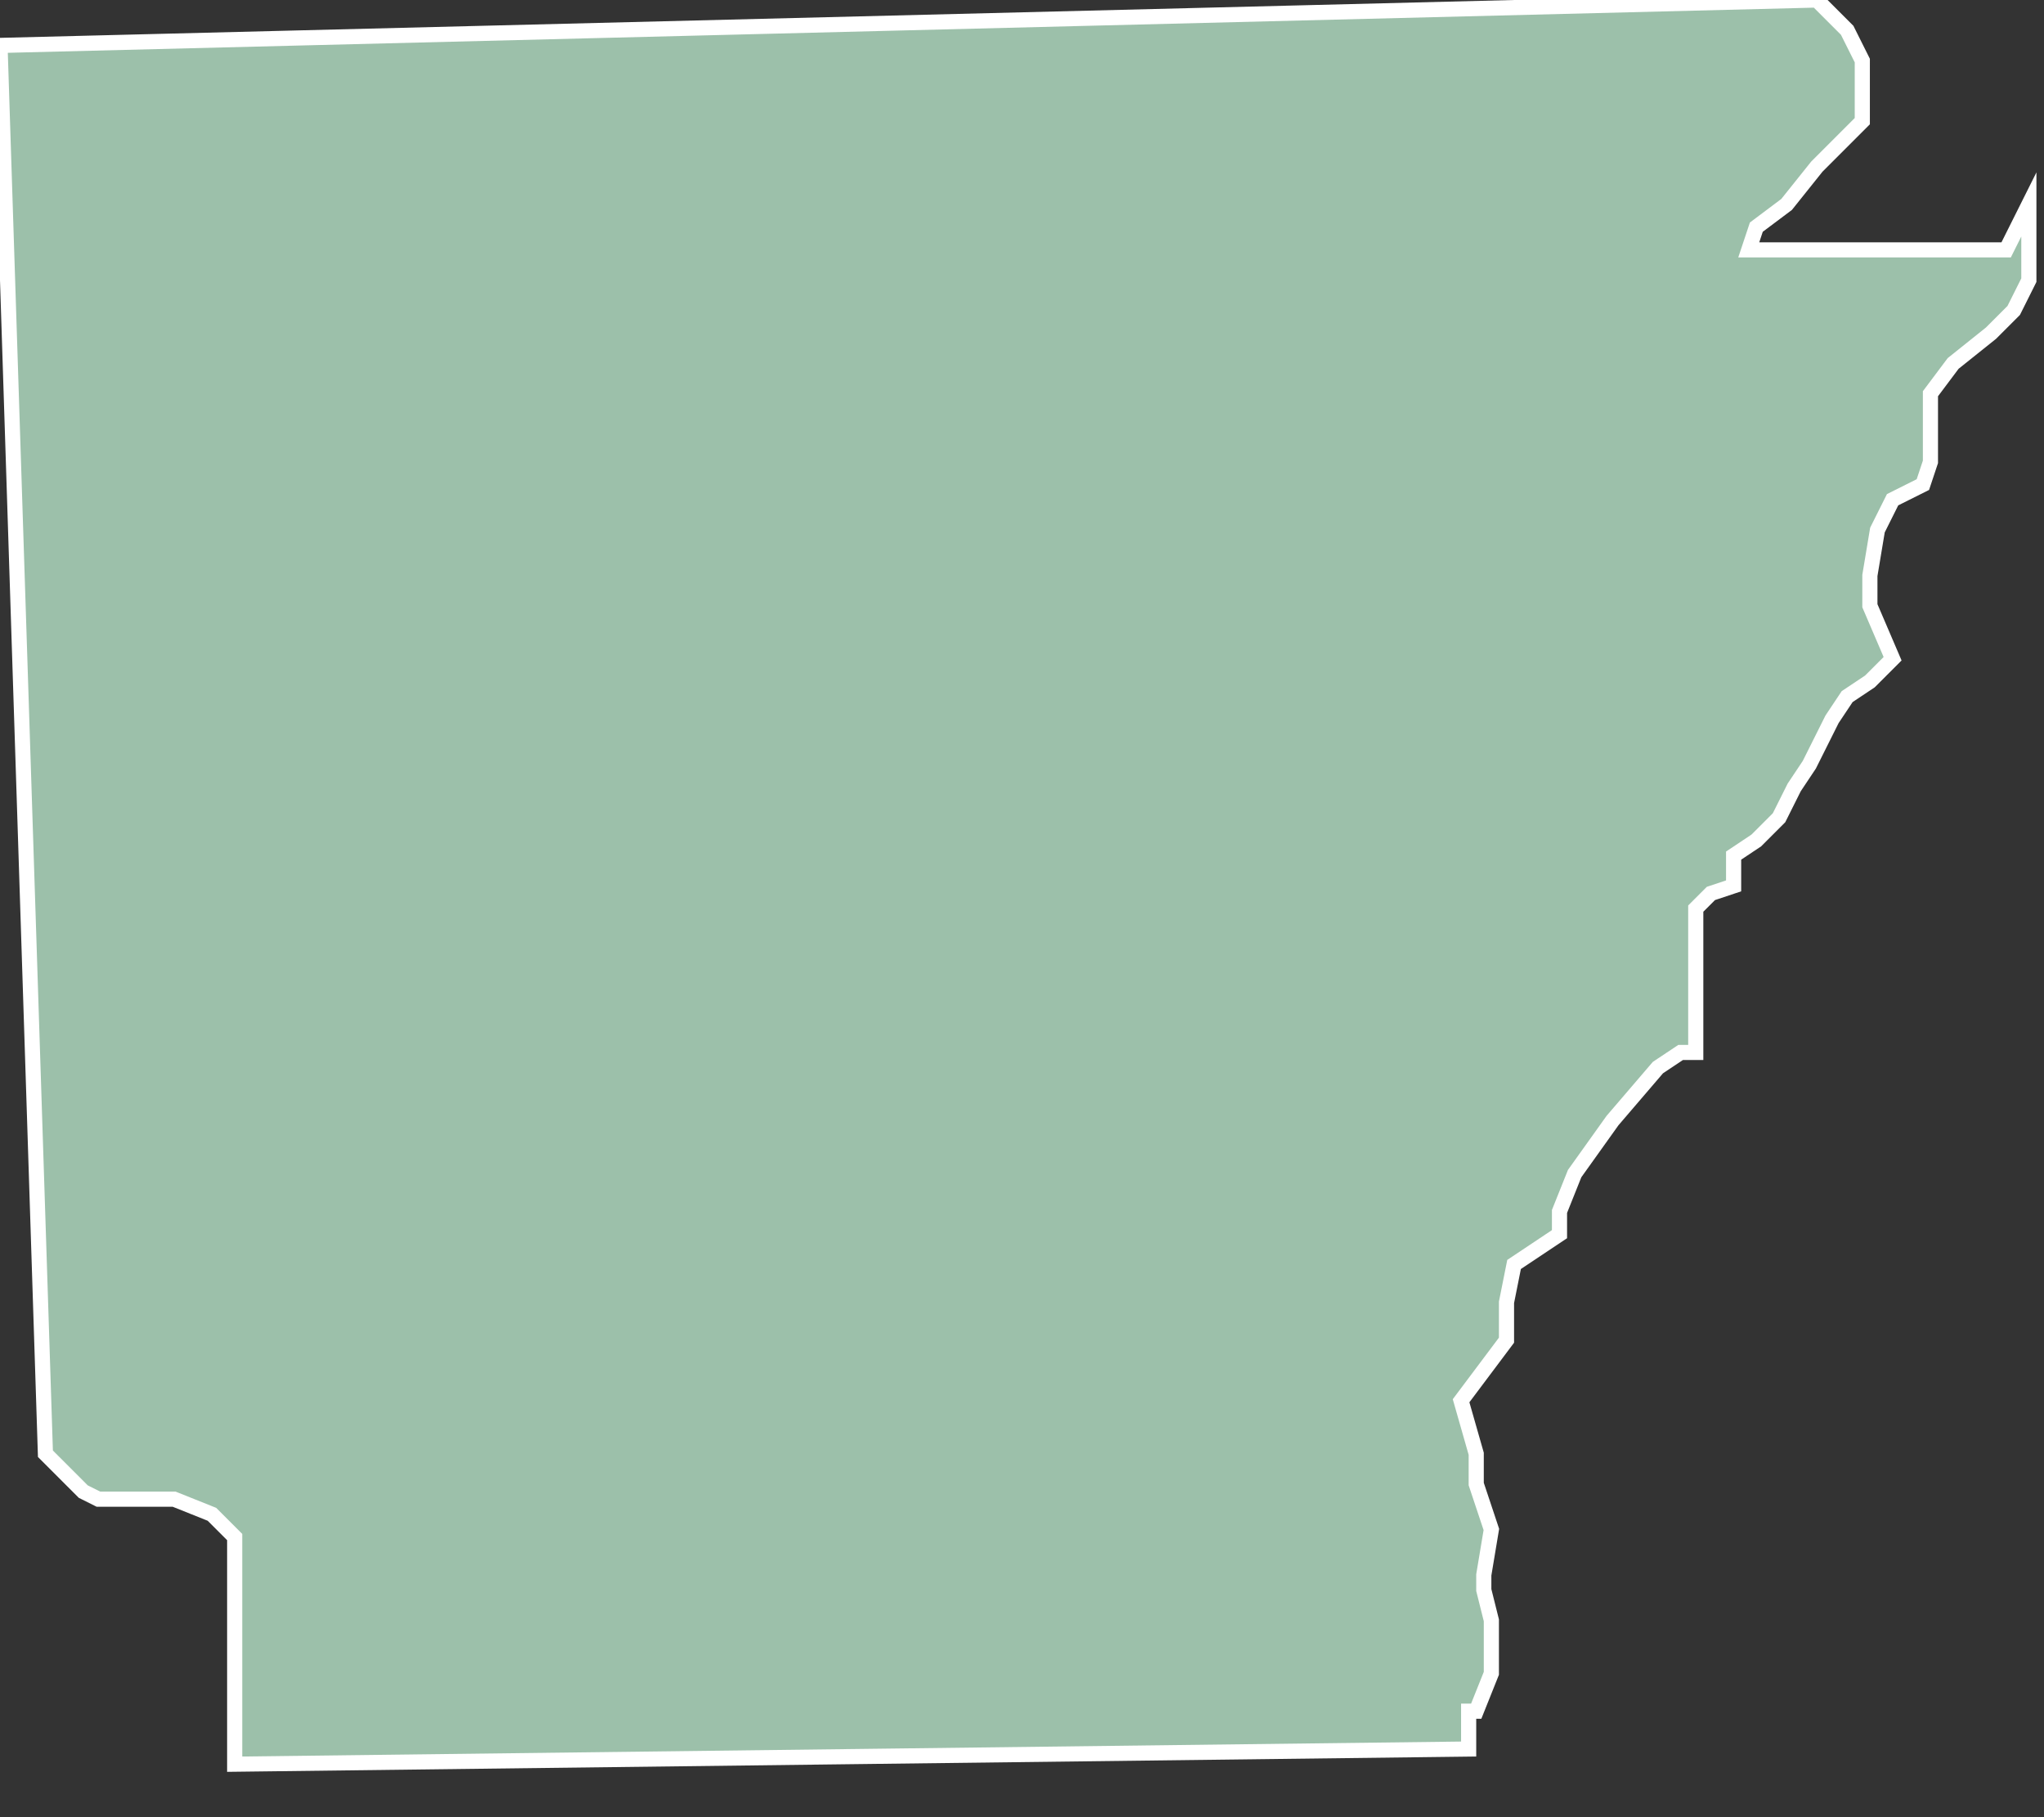
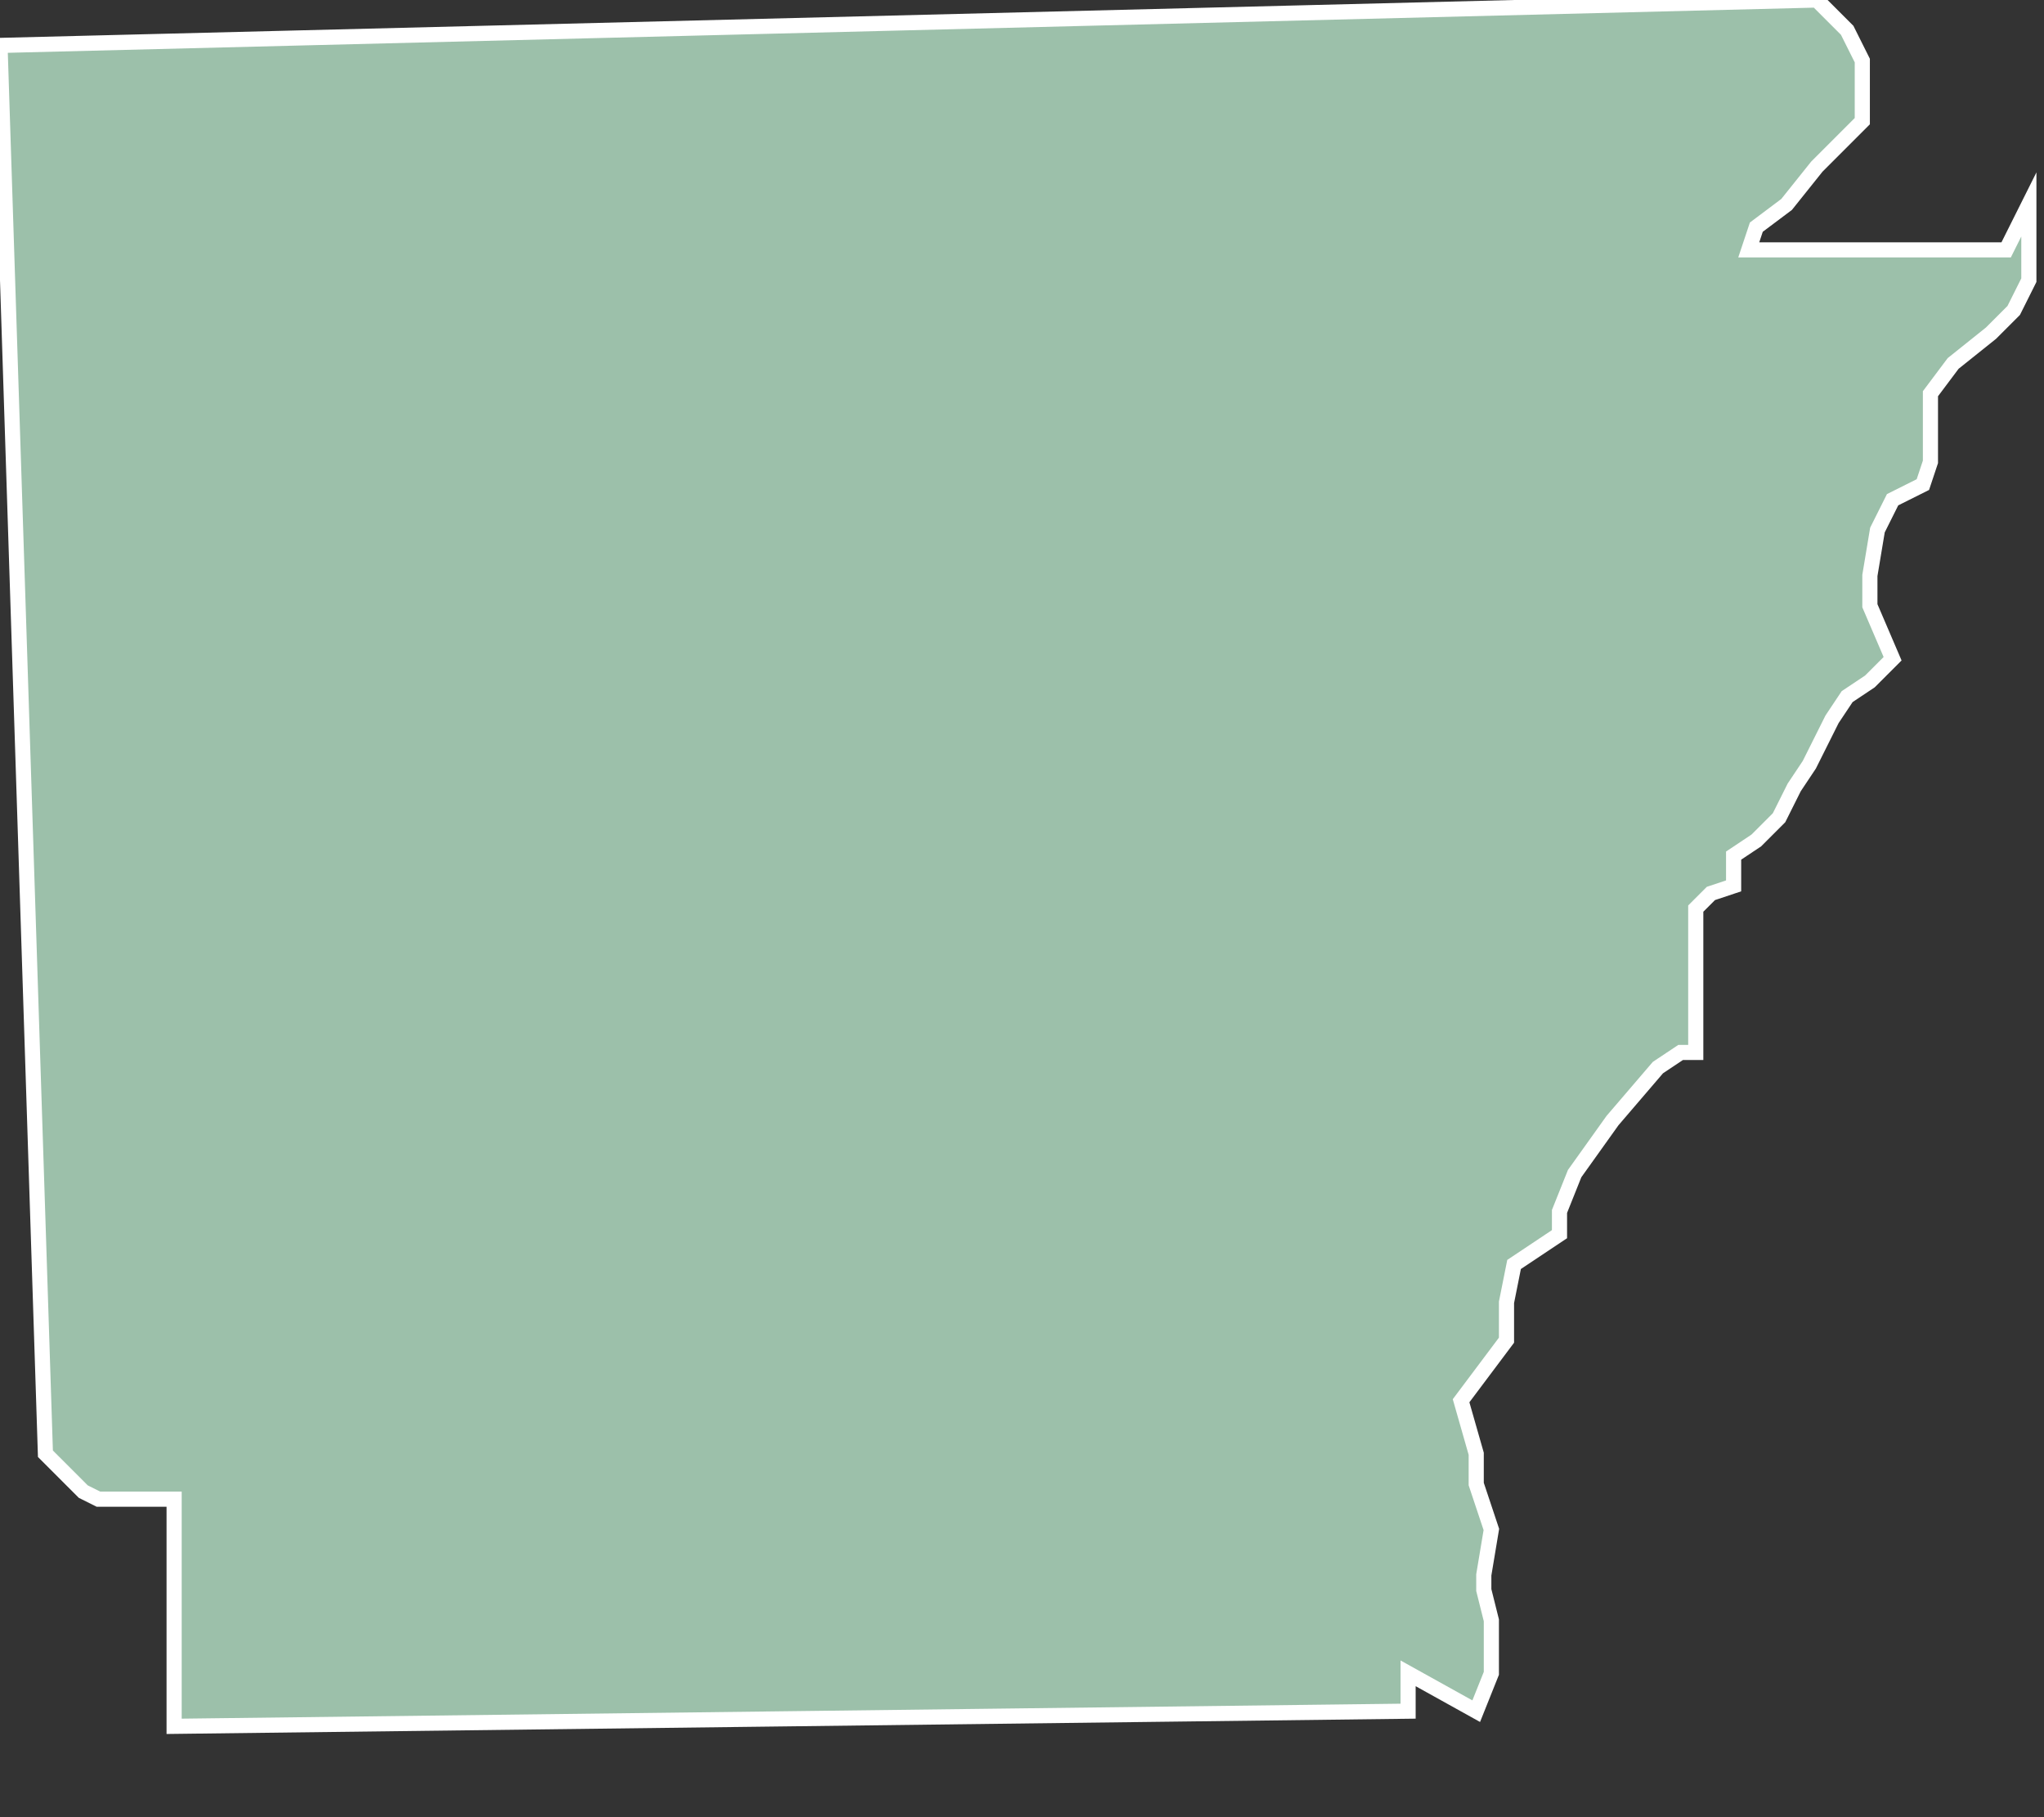
<svg xmlns="http://www.w3.org/2000/svg" width="27" height="24" fill="none">
  <rect width="100%" height="100%" fill="#333333" stroke="none" />
-   <path d="m19.5 22.6.2-.5v-.7l-.1-.4v-.2l.1-.6-.2-.6v-.4l-.2-.7.3-.4.3-.4v-.5l.1-.5.6-.4V16l.2-.5.5-.7.6-.7.3-.2h.2V12l.2-.2.3-.1v-.4l.3-.2.3-.3.2-.4.2-.3.3-.6.2-.3.3-.2.3-.3-.3-.7v-.4l.1-.6.2-.4.4-.2.1-.3v-.9l.3-.4.5-.4.3-.3.2-.4v-1l-.3.6h-3.4l.1-.3.4-.3.4-.5.3-.3.3-.3V.8l-.2-.4L24 0 0 .6l.6 18.6.5.5.2.1h1l.5.2.3.3v3l16.3-.2v-.5Z" fill="#9CC0AA" stroke="#fff" stroke-width=".2" stroke-miterlimit="10" />
+   <path d="m19.5 22.6.2-.5v-.7l-.1-.4v-.2l.1-.6-.2-.6v-.4l-.2-.7.3-.4.3-.4v-.5l.1-.5.6-.4V16l.2-.5.5-.7.6-.7.3-.2h.2V12l.2-.2.3-.1v-.4l.3-.2.3-.3.2-.4.2-.3.3-.6.2-.3.3-.2.3-.3-.3-.7v-.4l.1-.6.2-.4.4-.2.1-.3v-.9l.3-.4.5-.4.3-.3.2-.4v-1l-.3.6h-3.4l.1-.3.4-.3.4-.5.3-.3.3-.3V.8l-.2-.4L24 0 0 .6l.6 18.6.5.5.2.1h1v3l16.3-.2v-.5Z" fill="#9CC0AA" stroke="#fff" stroke-width=".2" stroke-miterlimit="10" />
</svg>